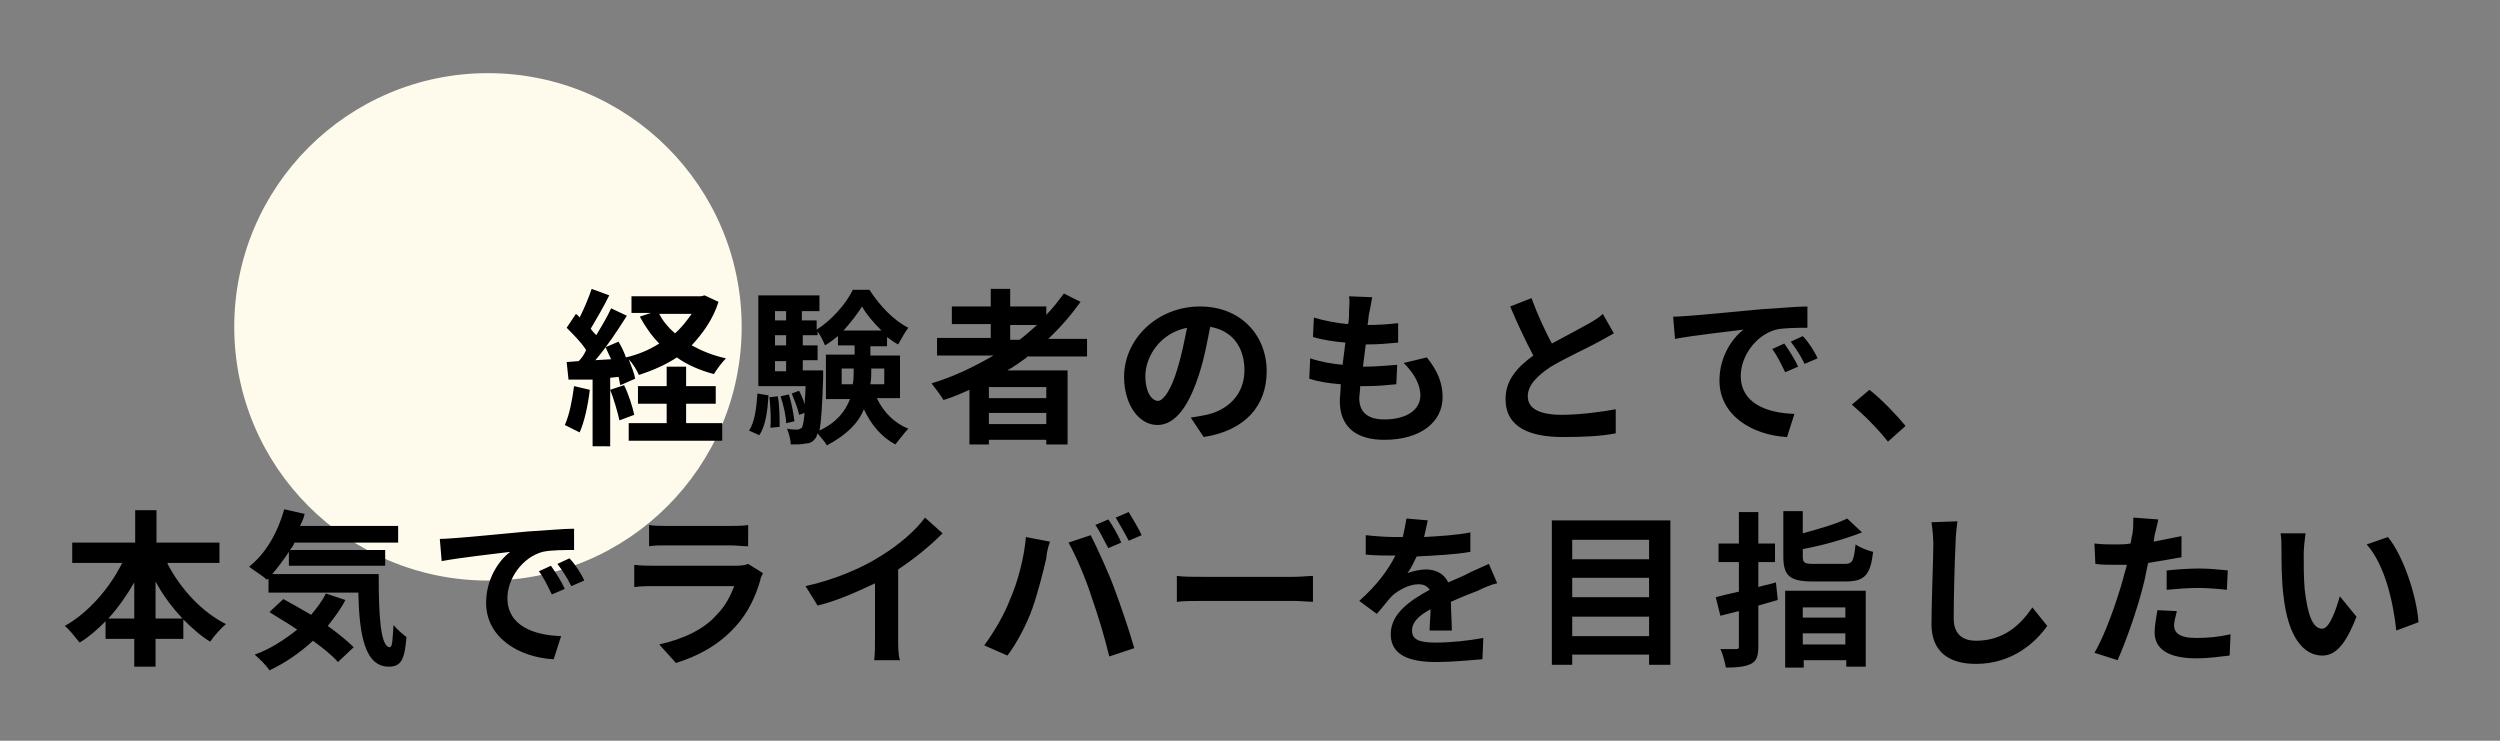
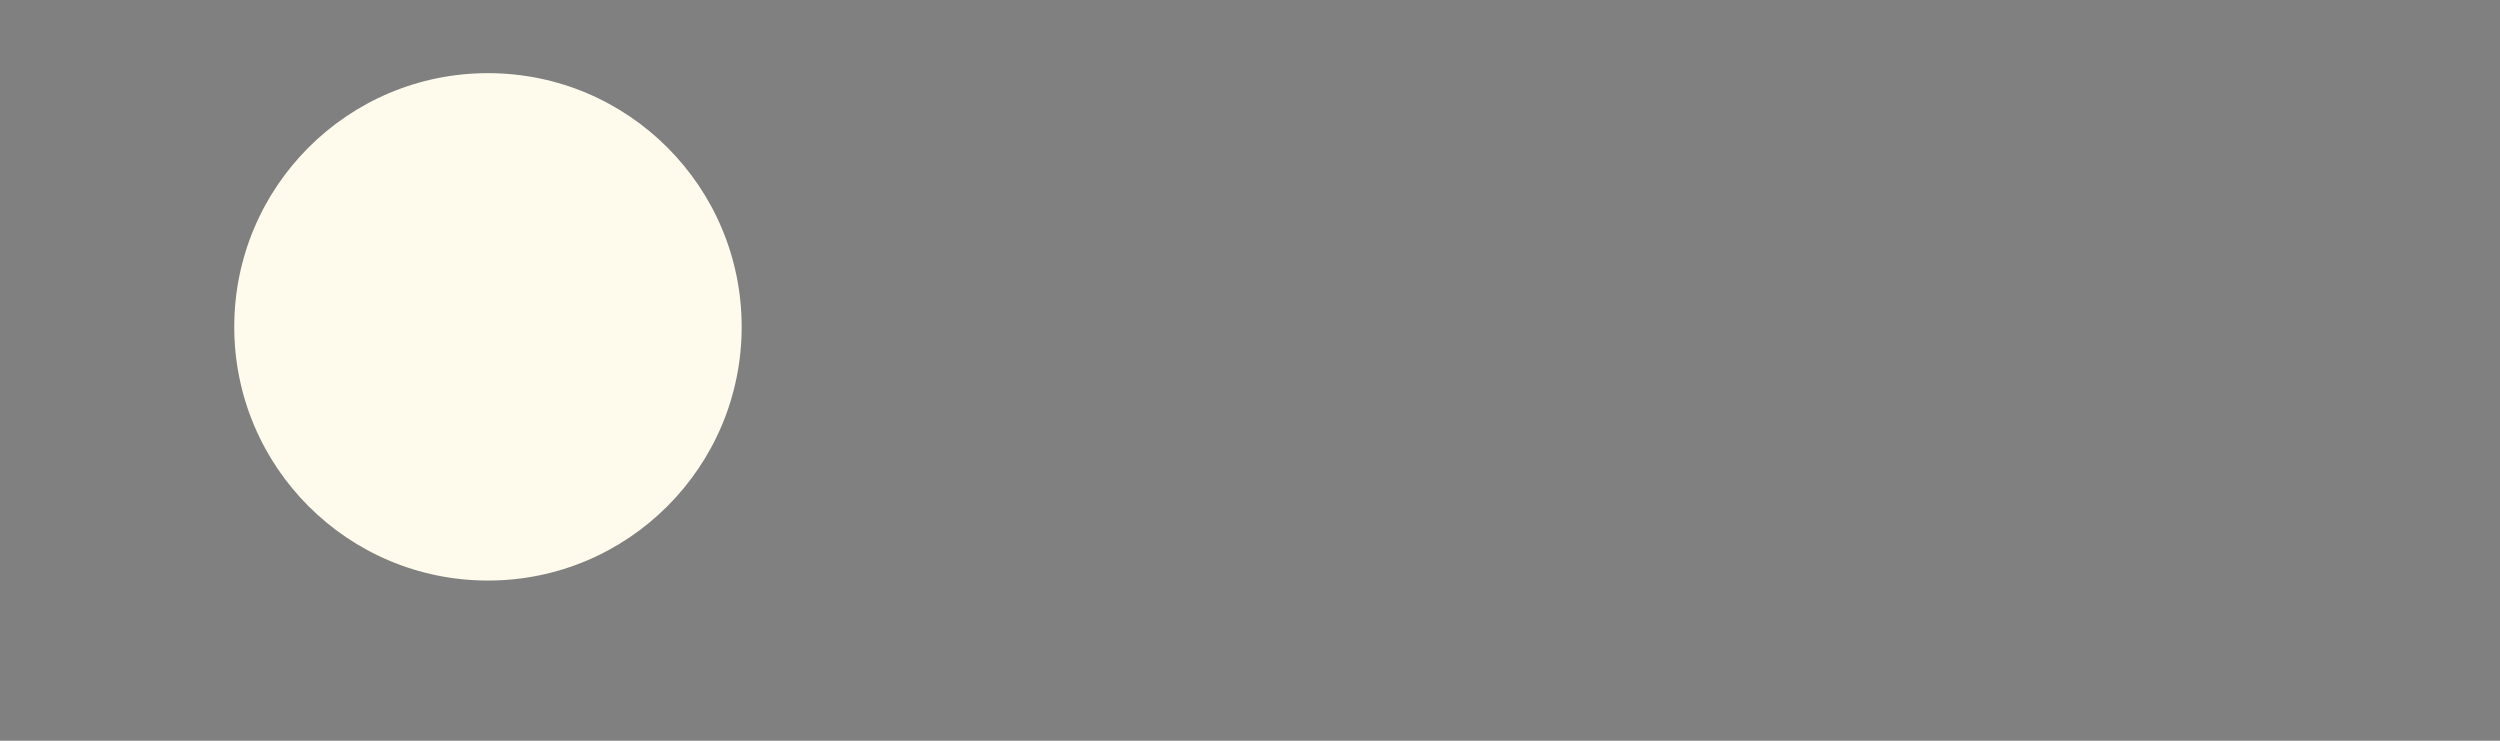
<svg xmlns="http://www.w3.org/2000/svg" viewBox="0 0 270 80" style="enable-background:new 0 0 270 80" xml:space="preserve">
  <rect x="0" y="0" width="270" height="80" fill="#808080" stroke="none" />
  <circle cx="52.7" cy="35.3" r="27.4" style="fill:#fefaec" />
-   <path d="M63.7 42.1c-.2 1.7-.6 3.5-1.1 4.6l-1.6-.8c.5-1.1.8-2.7 1-4.2l1.7.4zm13.9-9.5c-.6 1.9-1.7 3.4-2.9 4.7 1.1.6 2.3 1.1 3.7 1.4-.4.4-1 1.2-1.3 1.7-1.5-.4-2.9-1-4-1.8-1.2.8-2.6 1.4-4.1 1.9-.2-.5-.7-1.3-1.1-1.7.3.8.6 1.5.7 2.1l-1.6.7c-.1-.3-.1-.6-.2-.9l-.9.1v7.4H64V41h-2.6l-.2-1.9 1.3-.1c.3-.3.6-.7.8-1.2-.5-.8-1.4-1.7-2.1-2.4l1-1.5c.1.1.3.2.4.4.5-1 1-2.2 1.3-3.1l1.9.7c-.6 1.2-1.4 2.6-2 3.6.2.3.4.5.6.7.6-1 1.2-2 1.6-2.9l1.7.8c-1 1.6-2.2 3.4-3.4 4.8l1.7-.1c-.2-.4-.4-.9-.6-1.3l1.4-.6c.3.5.6 1.1.8 1.7 1.3-.3 2.5-.8 3.6-1.5-.8-.8-1.5-1.8-2.1-2.9l1.2-.4h-2.1V32h7.5l.4-.1 1.5.7zm-10.2 9c.5 1 .9 2.3 1.1 3.2l-1.6.6c-.2-.9-.6-2.3-1-3.3l1.5-.5zm6.7 4.1H78v1.9H67.9v-1.9H72v-2.1h-3.1v-1.9H72v-2.1h2.1v2.1h3.2v1.9h-3.2v2.1zm-2.9-11.8c.4.8 1 1.5 1.7 2.1.7-.6 1.3-1.4 1.8-2.1h-3.5zM80.9 46.5c.6-.9.8-2.4.9-4l1.2.2c-.1 1.6-.3 3.3-1 4.3l-1.1-.5zM94.7 43c.7 1.5 1.9 2.7 3.4 3.3-.4.4-1 1.2-1.4 1.7-1.5-.8-2.6-2.1-3.4-3.8-.6 1.5-1.9 2.8-4 3.9-.2-.4-.7-.9-1-1.3-.1.2-.1.4-.2.5-.3.4-.6.6-1.1.6-.4.1-.9.1-1.6.1 0-.5-.2-1.2-.4-1.7.5.1.9.1 1.1.1.2 0 .3-.1.5-.2.1-.2.2-.6.3-1.6l-.6.2c-.1-.6-.5-1.6-.8-2.3l.8-.3c.2.4.5 1 .6 1.5 0-.5.1-1.2.1-2h-5.1v-9.8h6.6v1.7h-1.9v1h1.6v1c1.6-1 3.2-2.8 3.9-4.3h1.8c1.1 1.7 2.6 3.3 4.2 4.1-.4.5-.8 1.3-1.1 1.8-.4-.2-.8-.5-1.2-.8v1H94v1h3.2V43h-2.5zM84 42.8c.2 1 .2 2.4.2 3.3l-1 .1c.1-.9 0-2.3-.1-3.3l.9-.1zm-.3-9.2v1h1.2v-1h-1.2zm0 2.6v1.1h1.2v-1.1h-1.2zm0 3.9h1.2V39h-1.2v1.1zm1.5 2.5c.3.9.5 2.1.6 2.9l-.9.2c0-.8-.3-2-.6-2.9l.9-.2zm3.7-2.5v.7c-.1 3-.2 4.7-.4 5.7 1.9-.9 2.8-2.1 3.3-3.4h-2.6v-4.8h3.1v-1h-1.8v-1c-.5.4-.9.7-1.4 1-.2-.5-.5-1.1-.8-1.5v.4h-1.6v1.1h1.6v1.6h-1.6V40h2.2zm3.2 1.4c.1-.5.1-1.1.1-1.6v-.1h-1.3v1.7h1.2zm3.1-5.8c-.8-.8-1.6-1.7-2.1-2.6-.5.8-1.2 1.7-2 2.6h4.1zm-1.1 4.1c0 .6 0 1.1-.1 1.7h1.5v-1.7h-1.4zM110.9 38.6c-.7.5-1.4 1-2.1 1.4h6.5v8H113v-.5h-6.2v.5h-2.1v-5.9c-.9.4-1.8.8-2.8 1.1-.3-.5-.9-1.3-1.3-1.8 2.4-.7 4.6-1.8 6.7-3h-6.1v-1.9h5.8V35h-4.2v-1.9h4.2v-1.9h2.1v1.9h3.9v.9c.7-.7 1.3-1.5 1.9-2.3l1.8.9c-1 1.4-2.2 2.8-3.5 4h4.2v1.9h-6.5zm2.1 3.2h-6.2V43h6.2v-1.2zm0 4v-1.2h-6.2v1.2h6.2zm-3.9-9.1h1c.7-.5 1.3-1.1 1.9-1.6h-2.9v1.6zM128.6 45.1c.7-.1 1.2-.2 1.7-.3 2.3-.5 4.1-2.2 4.1-4.8 0-2.5-1.3-4.3-3.7-4.7-.3 1.5-.6 3.2-1.1 4.8-1.1 3.6-2.6 5.8-4.6 5.8-2 0-3.6-2.2-3.6-5.2 0-4.1 3.6-7.6 8.2-7.6 4.4 0 7.2 3.1 7.2 7 0 3.7-2.3 6.4-6.8 7.1l-1.4-2.1zm-1.4-5.4c.4-1.3.7-2.8 1-4.3-3 .6-4.5 3.2-4.5 5.2 0 1.8.7 2.7 1.4 2.7.6-.1 1.4-1.2 2.1-3.6zM154.1 38.6c1.2 1.5 1.7 2.8 1.7 4.3 0 2.7-2.4 4.6-6.3 4.6-2.8 0-4.8-1.2-4.8-4.2 0-.4.1-1.1.1-1.8-1.3-.1-2.5-.3-3.4-.6l.1-2.2c1.2.4 2.4.6 3.5.7l.3-2.4c-1.2-.1-2.5-.3-3.5-.6l.1-2.1c1 .3 2.4.6 3.7.7.1-.5.1-1 .1-1.4 0-.5.1-1 0-1.6l2.5.1c-.1.6-.2 1.1-.3 1.6-.1.3-.1.8-.2 1.4 1.3 0 2.4-.1 3.3-.2V37c-1.1.1-2 .2-3.5.2l-.3 2.4h.1c1.1 0 2.4-.1 3.6-.2l-.1 2.1c-1 .1-2.1.2-3.2.2h-.7c0 .5-.1 1-.1 1.3 0 1.5.9 2.3 2.7 2.3 2.5 0 3.9-1.1 3.9-2.6 0-1.2-.7-2.4-1.8-3.5l2.5-.6zM174.3 36c-.5.3-1.1.6-1.8 1-1.1.6-3.3 1.6-5 2.6-1.5 1-2.5 2-2.5 3.2 0 1.3 1.2 2 3.7 2 1.8 0 4.2-.3 5.8-.6v2.6c-1.5.3-3.4.4-5.7.4-3.5 0-6.2-1-6.2-4.1 0-2 1.2-3.4 3-4.7-.8-1.5-1.7-3.4-2.5-5.3l2.3-.9c.7 1.9 1.5 3.6 2.2 4.9 1.5-.8 3-1.6 3.9-2.1.7-.4 1.2-.7 1.6-1.1l1.2 2.1zM182.5 34.1c1.5-.1 4.4-.4 7.7-.7 1.8-.1 3.8-.3 5-.3v2.3c-1 0-2.5 0-3.4.2-2.2.6-3.8 2.9-3.8 5 0 2.9 2.7 4 5.8 4.1l-.8 2.5c-3.7-.2-7.3-2.3-7.3-6.1 0-2.6 1.4-4.6 2.6-5.5-1.5.2-5.3.6-7.4 1l-.2-2.4c.8 0 1.5-.1 1.8-.1zm11.7 5.5-1.4.6c-.5-1-.8-1.7-1.4-2.5l1.3-.6c.5.7 1.2 1.8 1.5 2.5zm2.1-.9-1.4.6c-.5-1-.9-1.6-1.5-2.4l1.3-.6c.6.6 1.3 1.7 1.6 2.4zM203.9 47.7c-1.1-1.4-2.6-2.9-3.9-4l1.9-1.6c1.3 1 3 2.8 3.9 3.9l-1.9 1.7zM18.1 60.9c1.4 2.7 3.7 5.2 6.3 6.5-.5.4-1.3 1.3-1.7 1.9-1-.6-2-1.5-2.9-2.4V69h-3v3h-2.3v-3h-3.1v-1.9c-.9.9-1.8 1.7-2.8 2.3-.4-.5-1.1-1.4-1.6-1.8 2.5-1.4 4.8-4 6.2-6.8H7.8v-2.2h6.8v-3.5h2.3v3.5h6.8v2.2h-5.6zm-3.6 5.9v-3.9c-.8 1.4-1.8 2.8-2.8 3.9h2.8zm5.2 0c-1.1-1.2-2.1-2.5-2.9-4v4h2.9zM40.9 62.2c0 4.3.2 7.7 1.2 7.7.3 0 .3-1 .4-2.4.4.5 1 1 1.4 1.3-.2 2.3-.5 3.2-1.9 3.2-2.6 0-3.2-3.4-3.3-8H29v-1.5l-.2.1c-.4-.4-1.4-1-1.9-1.4 1.8-1.4 3.1-3.7 3.8-6.2l2.2.5c-.1.5-.3.9-.5 1.3H43v1.8H31.8c-.1.3-.3.6-.5.8h10.3v1.7H31.2v-1.5c-.6.9-1.2 1.7-1.8 2.4h11.5zm-3.6 2.6c-.5 1-1.2 1.9-1.9 2.8 1.1.8 2.1 1.6 2.8 2.3l-1.7 1.6c-.6-.7-1.6-1.5-2.7-2.3-1.4 1.3-3 2.4-4.7 3.2-.3-.5-1.1-1.3-1.6-1.7 1.7-.6 3.2-1.6 4.6-2.7-1-.7-2.1-1.3-3-1.9l1.5-1.4c.9.5 2 1.1 3 1.7.6-.7 1.2-1.5 1.6-2.3l2.1.7zM49.3 58.1c1.5-.1 4.4-.4 7.7-.7 1.8-.1 3.8-.3 5-.3v2.3c-1 0-2.5 0-3.4.2-2.2.6-3.8 2.9-3.8 5 0 2.9 2.7 4 5.8 4.1l-.8 2.5c-3.7-.2-7.3-2.3-7.3-6.1 0-2.6 1.4-4.6 2.6-5.5-1.5.2-5.3.6-7.4 1l-.2-2.4c.8 0 1.5-.1 1.8-.1zM61 63.6l-1.4.6c-.5-1-.8-1.7-1.4-2.5l1.3-.6c.5.7 1.2 1.8 1.5 2.5zm2.1-.9-1.4.6c-.5-1-.9-1.6-1.5-2.4l1.3-.6c.6.6 1.3 1.7 1.6 2.4zM82.4 61.9c-.1.2-.3.6-.3.8-.5 1.7-1.3 3.5-2.7 5-1.8 2-4.1 3.2-6.4 3.9l-1.8-2c2.7-.6 4.9-1.7 6.2-3.2 1-1 1.5-2.1 1.9-3.1h-8.7c-.4 0-1.3 0-2.1.1V61c.8.1 1.5.1 2.1.1h8.9c.6 0 1.1-.1 1.3-.2l1.6 1zm-12.3-5.2c.5.1 1.3.1 1.9.1h6.9c.6 0 1.4 0 1.9-.1V59c-.5 0-1.3-.1-2-.1H72c-.6 0-1.4 0-1.9.1v-2.3zM97 68.9c0 .8 0 1.9.2 2.4h-2.8c.1-.4.1-1.6.1-2.4V63c-1.9.9-4.1 1.9-6.2 2.4L87 63.3c3.2-.7 6.2-2 8.2-3.3 1.8-1.1 3.7-2.7 4.7-4.1l1.9 1.7c-1.4 1.4-3 2.7-4.8 3.9v7.4zM110.8 58l2.6.5c-.2.5-.4 1.4-.4 1.8-.3 1.3-.9 3.7-1.5 5.4-.6 1.7-1.7 3.8-2.7 5.1l-2.5-1.1c1.1-1.5 2.2-3.4 2.8-5 .8-1.8 1.5-4.4 1.7-6.7zm4.6.6 2.4-.8c.7 1.4 2 4.2 2.6 5.9.6 1.6 1.6 4.5 2.1 6.3l-2.7.9c-.5-2.1-1.2-4.4-1.9-6.4-.6-1.9-1.7-4.5-2.5-5.9zm5.7 0-1.4.6c-.4-.7-.9-1.8-1.4-2.5l1.4-.6c.5.7 1.1 1.8 1.4 2.5zm2.2-.8-1.4.6c-.4-.8-1-1.8-1.4-2.5l1.4-.6c.4.7 1.1 1.8 1.4 2.5zM127.1 62.2c.6.1 2 .1 2.9.1h9.7c.8 0 1.6-.1 2.1-.1V65c-.4 0-1.4-.1-2.1-.1H130c-1 0-2.2 0-2.9.1v-2.8zM154.4 67.9c0-.5.1-1.4.1-2.1-1.3.7-2 1.4-2 2.3 0 1 .8 1.3 2.6 1.3 1.5 0 3.5-.2 5.1-.5l-.1 2.3c-1.2.1-3.4.3-5 .3-2.8 0-4.9-.7-4.9-3s2.2-3.7 4.2-4.8c-.3-.5-.8-.6-1.2-.6-1 0-2.1.6-2.8 1.2-.5.5-1 1.2-1.7 2l-1.9-1.4c1.9-1.7 3.1-3.3 3.9-4.9h-.2c-.7 0-2 0-3-.1v-2.1c.9.1 2.2.2 3.1.2h.9c.2-.8.3-1.5.4-2l2.3.2c-.1.4-.2 1-.4 1.8 1.7-.1 3.5-.2 5-.5v2.1c-1.7.3-3.9.4-5.8.5-.3.6-.6 1.3-1 1.8.5-.2 1.4-.4 2-.4 1.1 0 2 .5 2.4 1.4.9-.4 1.7-.7 2.4-1.1.7-.3 1.3-.6 2-.9l.9 2.1c-.6.1-1.5.5-2.1.8-.8.3-1.8.7-2.9 1.2 0 1 .1 2.3.1 3.1h-2.4zM180.4 56.2v15.6h-2.3v-1.1h-8.3v1.1h-2.2V56.2h12.8zm-10.6 2.1v2.1h8.3v-2.1h-8.3zm0 4.1v2.1h8.3v-2.1h-8.3zm8.3 6.3v-2.1h-8.3v2.1h8.3zM192 64.8l-2.1.6v4.4c0 1.1-.2 1.6-.8 1.9-.6.3-1.5.4-2.7.4-.1-.5-.3-1.4-.6-2h1.7c.3 0 .3-.1.3-.3V66l-2 .5-.5-2c.7-.2 1.6-.4 2.5-.6v-3.2h-2.2v-2h2.2v-3.4h2.1v3.4h1.8v2h-1.8v2.7c.6-.2 1.3-.3 1.9-.5l.2 1.9zm.7-1h8.8V72h-2.1v-.7h-4.6v.8h-2v-8.3zm6.5-2.9c.9 0 1-.3 1.2-2.1.4.3 1.4.7 1.9.8-.3 2.5-.9 3.2-3 3.2h-3.5c-2.5 0-3.2-.6-3.2-2.7v-4.9h2.1v2.4c1.8-.5 3.6-1 4.8-1.6l1.6 1.5c-1.8.7-4.2 1.4-6.4 1.8v.8c0 .7.2.8 1.2.8h3.3zm-4.5 4.7v1.1h4.6v-1.1h-4.6zm4.6 4v-1.2h-4.6v1.2h4.6zM211.4 56.3c-.1.8-.2 1.7-.2 2.4-.1 1.9-.2 5.9-.2 8.1 0 1.8 1.1 2.4 2.4 2.4 3 0 4.8-1.7 6.1-3.6l1.6 2c-1.2 1.7-3.7 4.1-7.7 4.1-2.9 0-4.8-1.3-4.8-4.3 0-2.4.2-7.1.2-8.6 0-.8-.1-1.7-.2-2.4l2.8-.1zM235.5 60.2c-1.1.2-2.3.4-3.5.6-.2.8-.3 1.6-.5 2.3-.6 2.5-1.9 6.2-2.8 8.2l-2.5-.8c1.1-1.8 2.4-5.5 3.1-8 .1-.5.3-1 .4-1.5h-1.2c-.9 0-1.5 0-2.2-.1l-.1-2.2c.9.1 1.5.1 2.3.1.5 0 1 0 1.6-.1.1-.4.1-.7.2-1 .1-.7.1-1.4.1-1.8l2.7.2c-.1.5-.3 1.3-.4 1.7l-.1.7 3-.6v2.3zm-.4 5.8c-.1.5-.3 1.1-.3 1.5 0 .8.5 1.4 2.4 1.4 1.2 0 2.4-.1 3.7-.4l-.1 2.3c-1 .1-2.2.3-3.6.3-3 0-4.5-1-4.5-2.8 0-.8.2-1.7.3-2.4l2.1.1zm-1-4.4c1-.1 2.3-.2 3.4-.2 1 0 2.1.1 3.1.2l-.1 2.1c-.9-.1-2-.2-3.1-.2-1.2 0-2.3.1-3.4.2v-2.1zM248.8 59.8c0 1.2 0 2.5.1 3.8.3 2.6.8 4.3 1.9 4.3.8 0 1.5-2.1 1.9-3.5l1.8 2.2c-1.2 3.1-2.3 4.2-3.7 4.2-1.9 0-3.7-1.8-4.2-6.6-.2-1.6-.2-3.7-.2-4.8 0-.5 0-1.3-.1-1.8h2.7c-.1.7-.2 1.7-.2 2.2zm12.4 7.4-2.4.9c-.3-2.9-1.2-7.1-3.2-9.3l2.3-.8c1.7 2.1 3.1 6.4 3.3 9.2z" />
</svg>